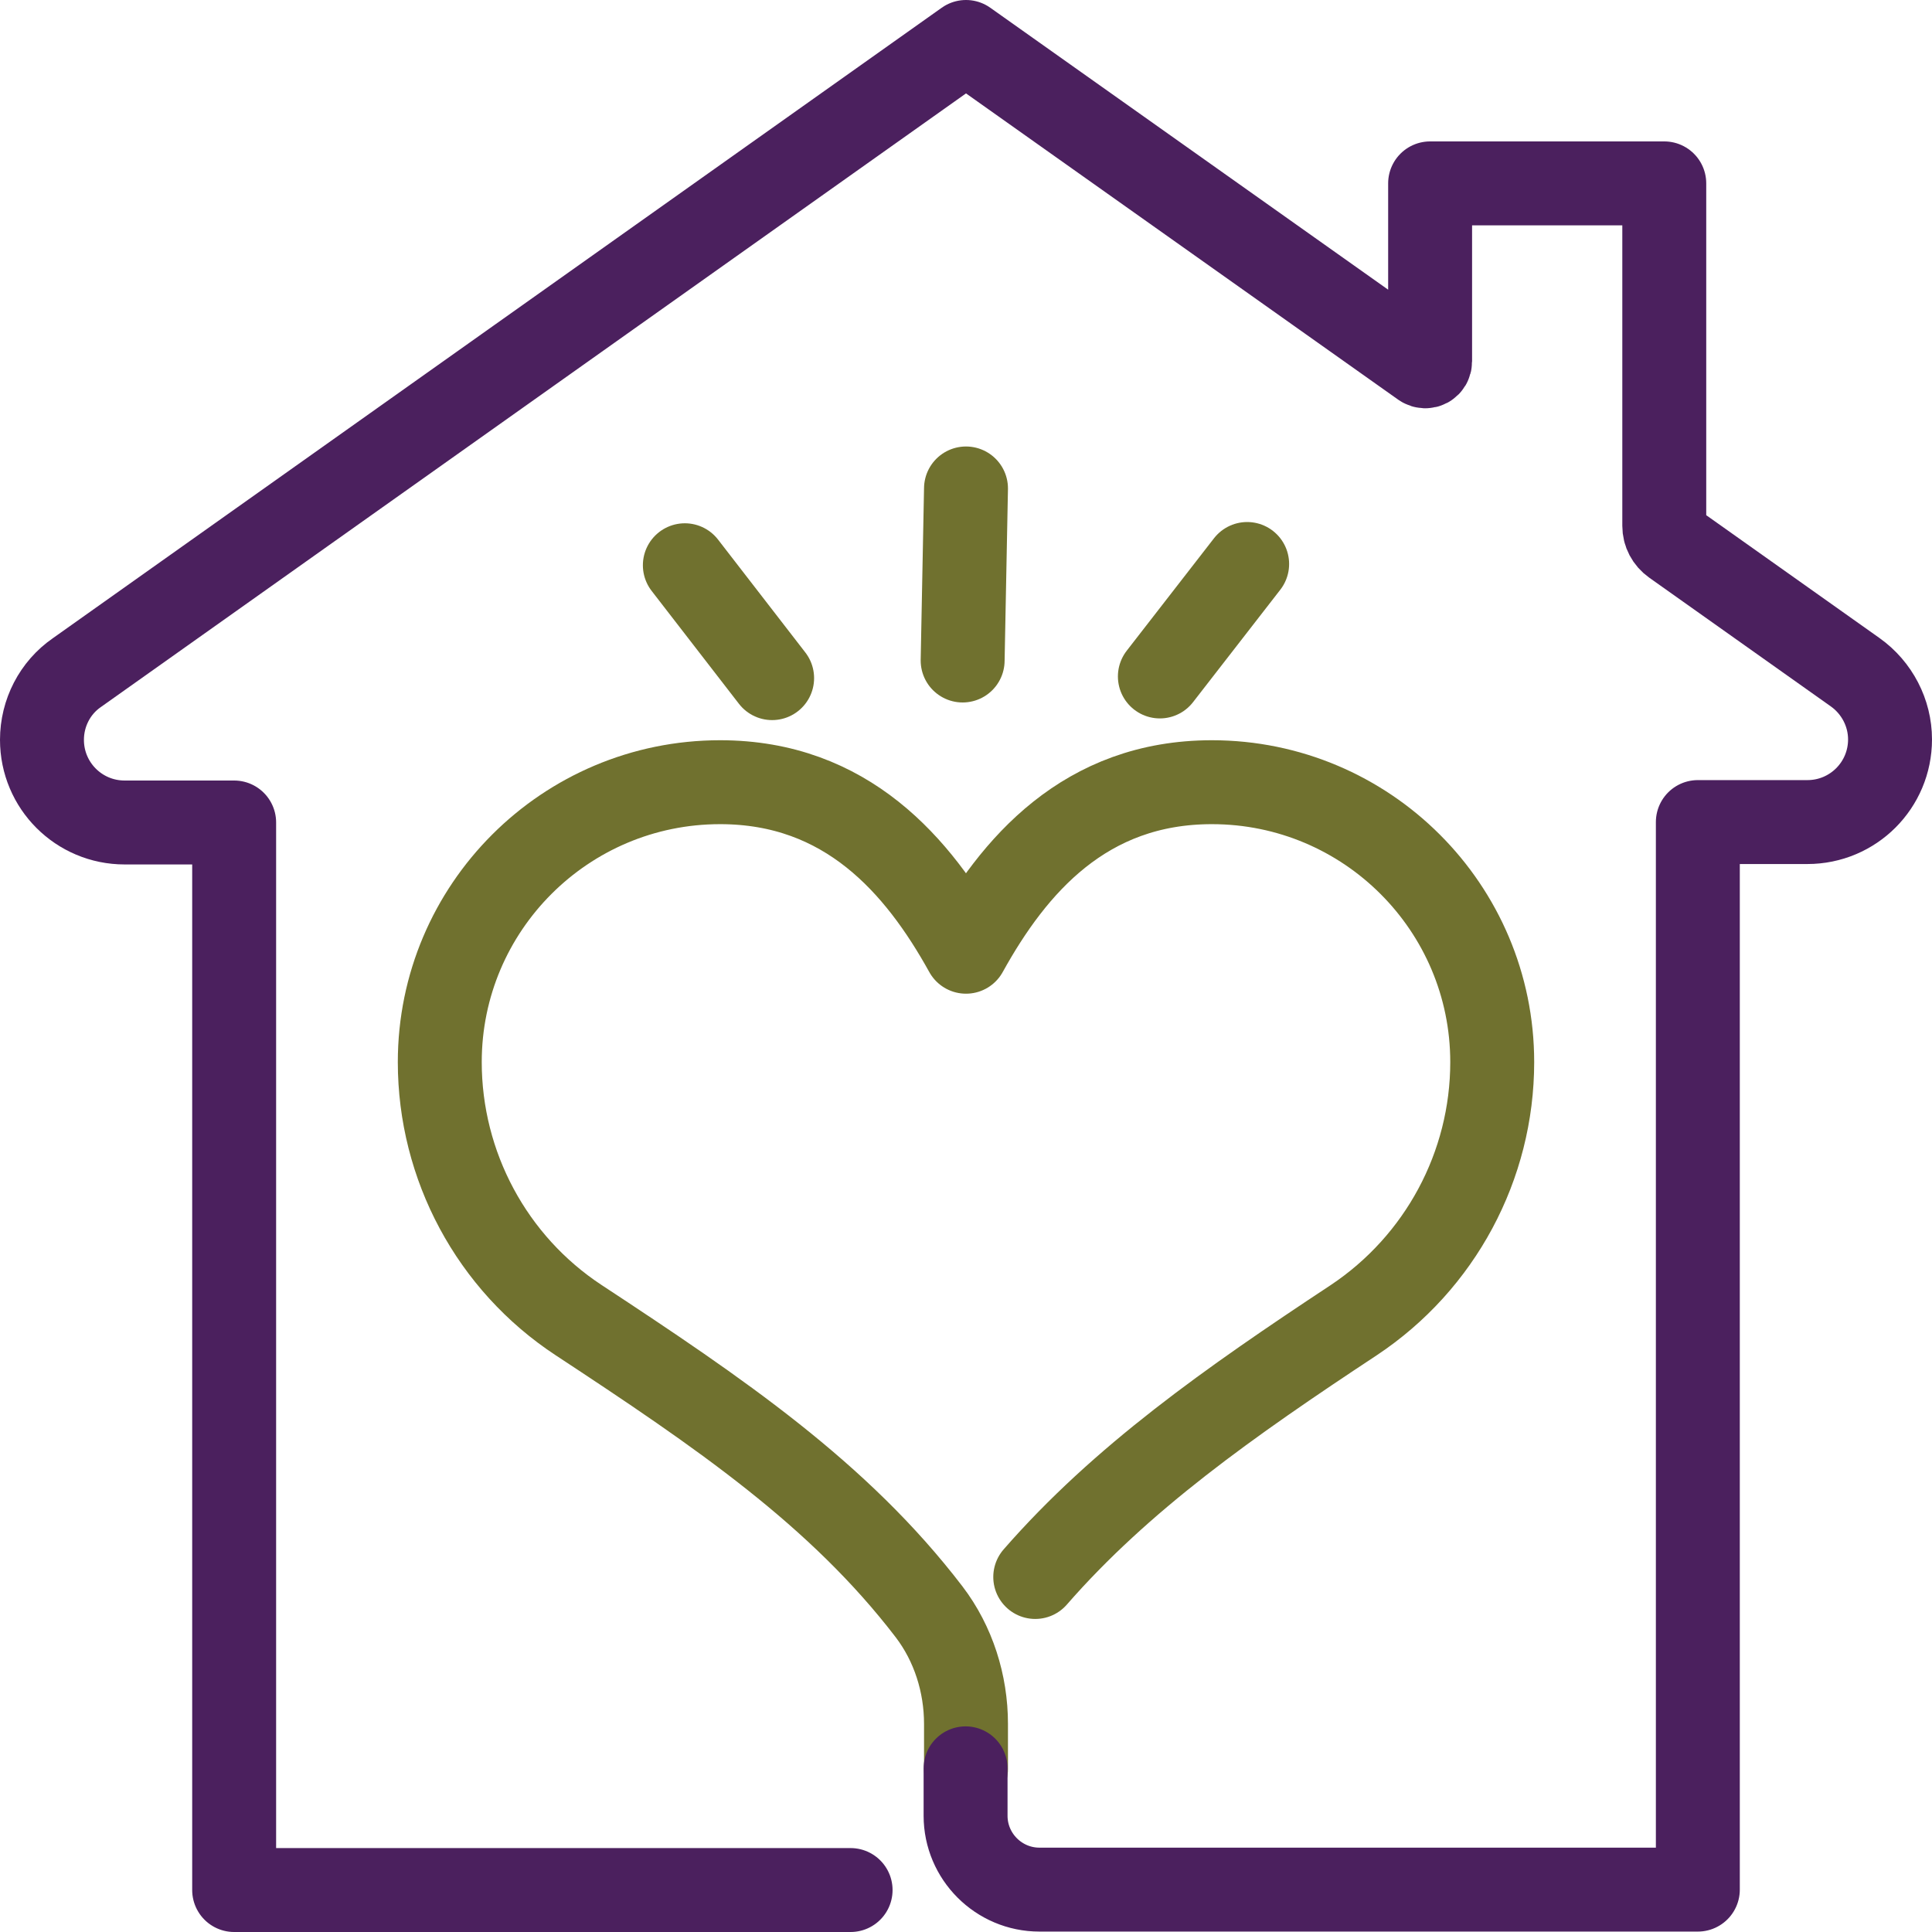
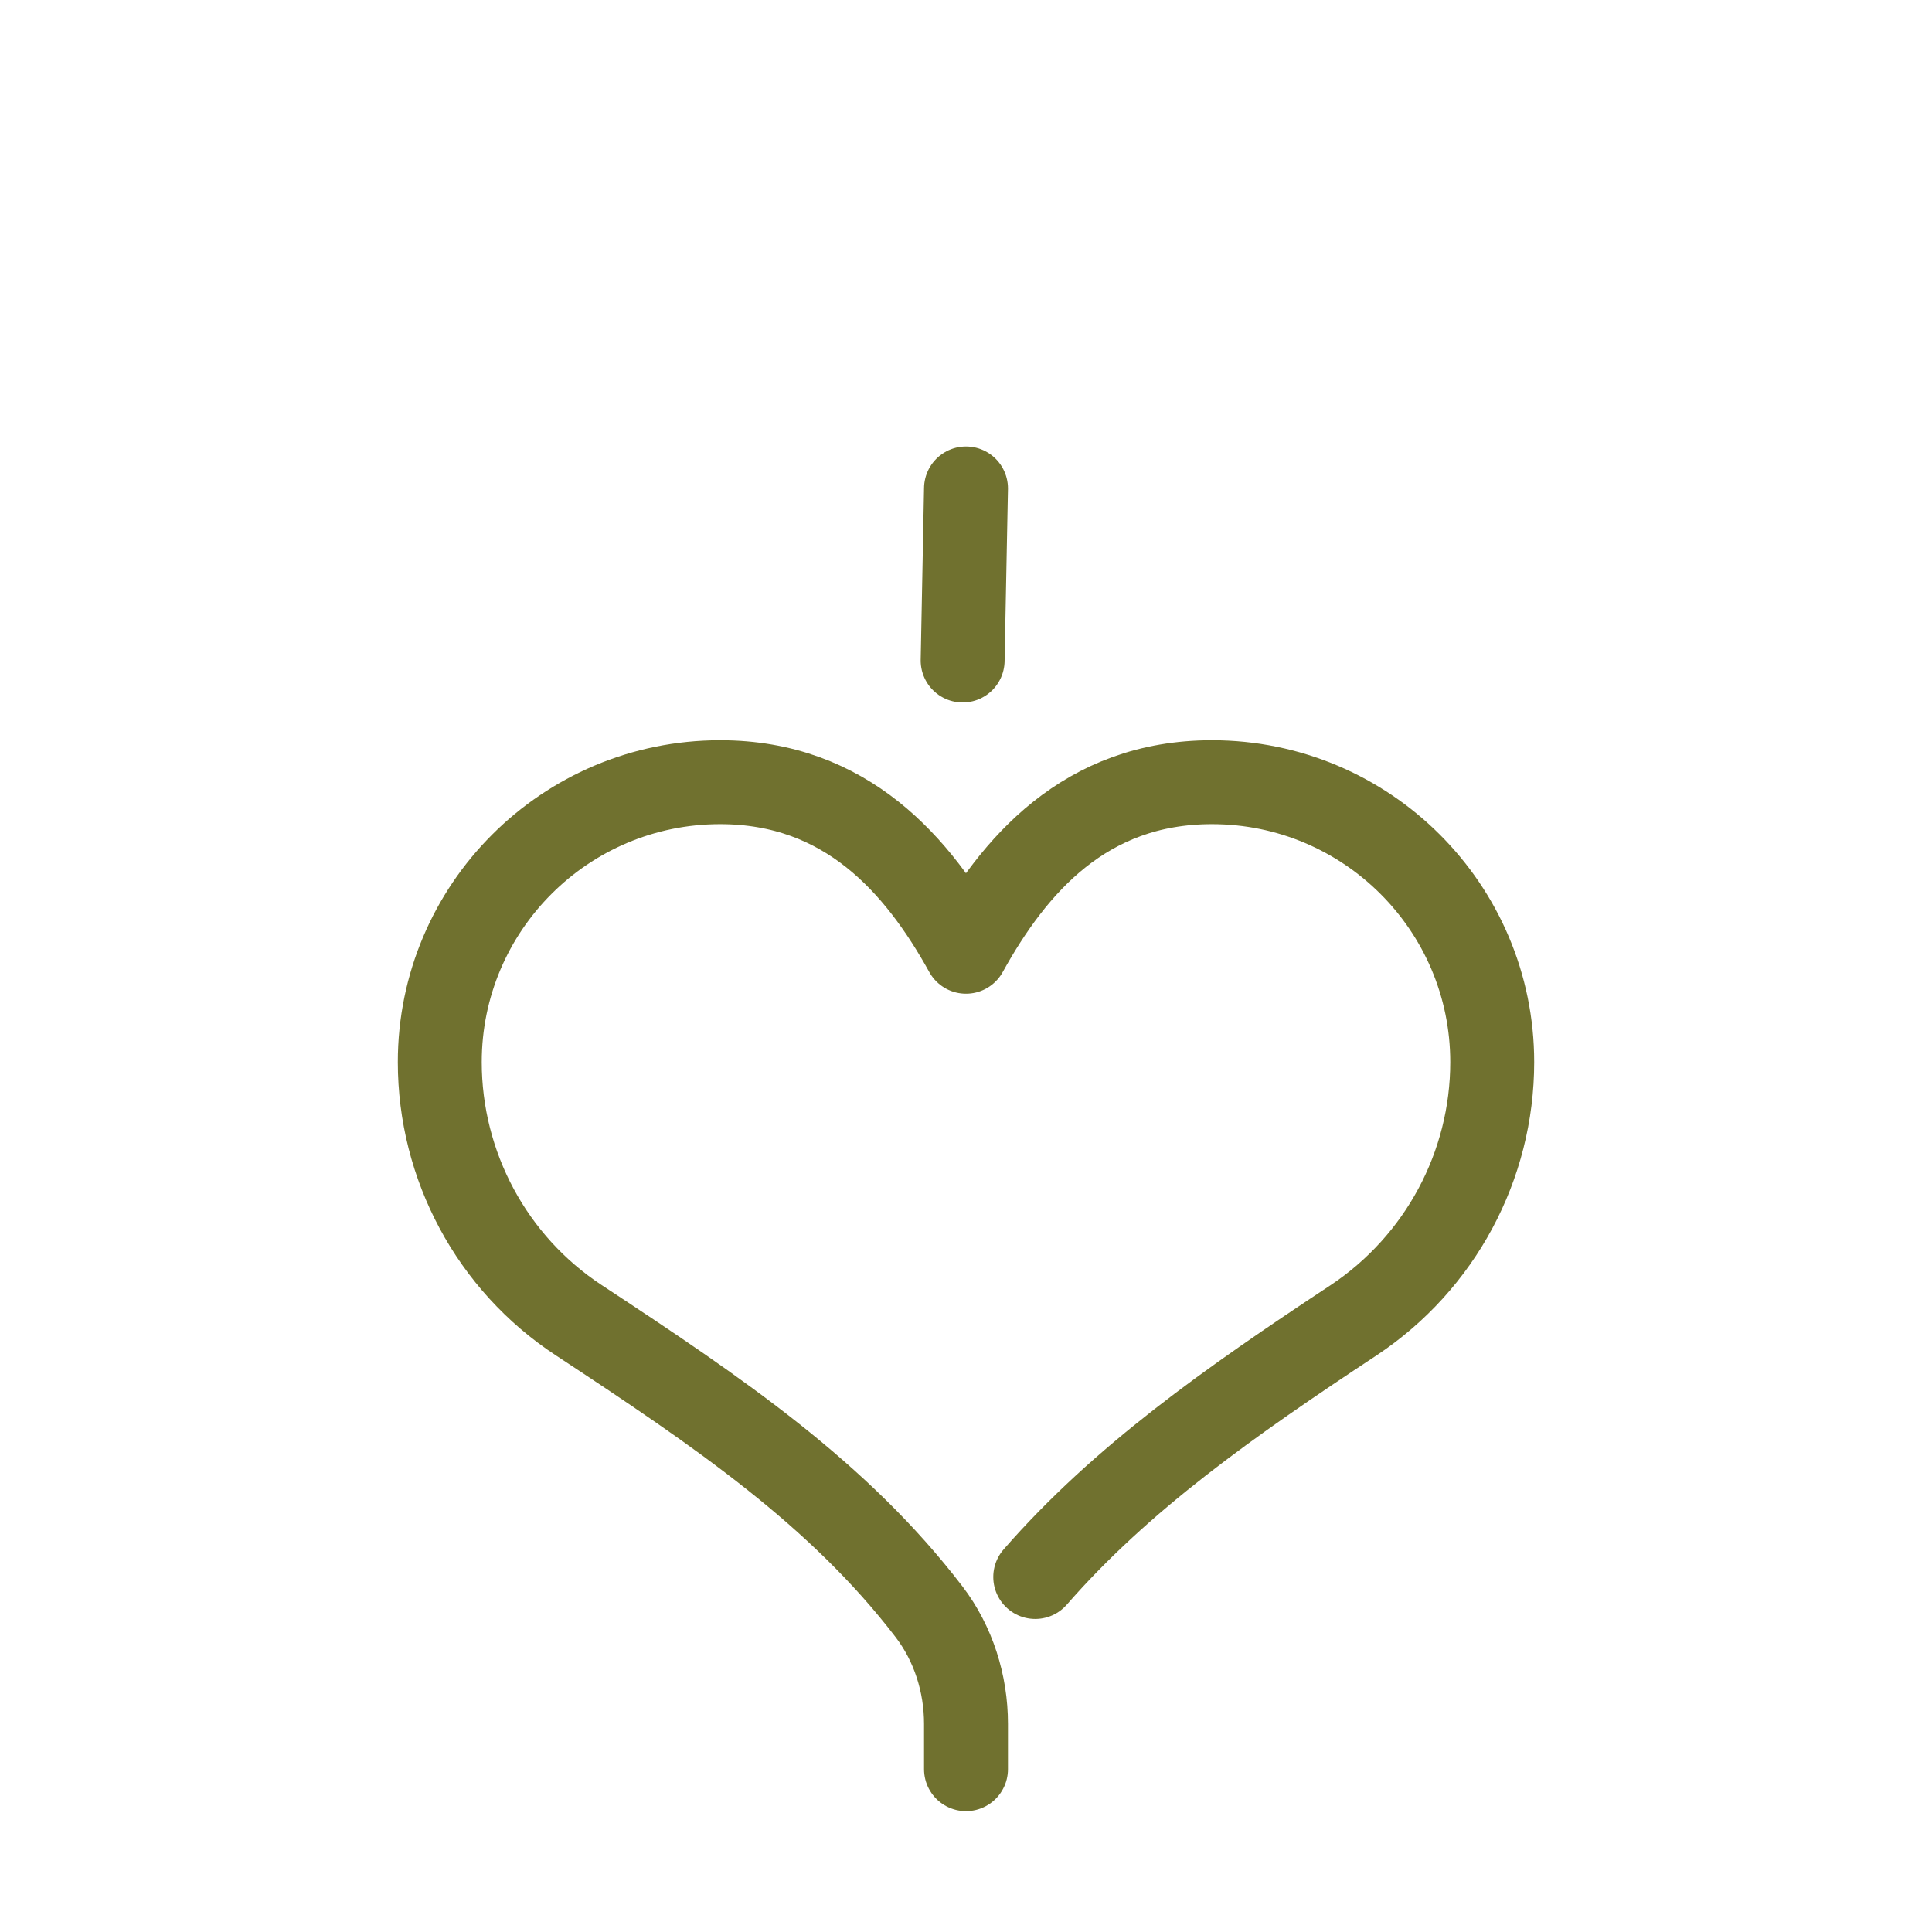
<svg xmlns="http://www.w3.org/2000/svg" id="Layer_1" data-name="Layer 1" viewBox="0 0 46.04 46.04">
  <defs>
    <style>
      .cls-1 {
        stroke: #70712f;
      }

      .cls-1, .cls-2 {
        fill: none;
        stroke-linecap: round;
        stroke-linejoin: round;
        stroke-width: 2px;
      }

      .cls-2 {
        stroke: #4b205e;
      }
    </style>
  </defs>
  <path class="cls-1" d="m23.02,42.16v-1.08c0-.96-.3-1.91-.88-2.67-2.15-2.81-4.99-4.74-8.35-6.95-2.07-1.36-3.31-3.68-3.31-6.15h0c0-3.68,2.99-6.67,6.68-6.67,3.01,0,4.72,1.98,5.86,4.04,1.14-2.06,2.84-4.04,5.86-4.04,3.69,0,6.68,2.99,6.68,6.67h0c0,2.47-1.24,4.78-3.3,6.15-2.97,1.96-5.54,3.77-7.59,6.12" />
-   <path class="cls-2" d="m20.27,45.04H5.58v-25.44h-2.61c-1.09,0-1.97-.88-1.97-1.97h0c0-.64.31-1.24.83-1.6L23.02,1l10.88,7.71c.08.05.18,0,.18-.1v-4.24h5.58v8.16c0,.17.08.32.22.42l4.33,3.07c.52.37.83.97.83,1.6h0c0,1.09-.88,1.97-1.97,1.97h-2.61v25.44h-15.69c-.97,0-1.76-.79-1.76-1.76v-1.13" />
  <line class="cls-1" x1="23.02" y1="11.64" x2="22.94" y2="15.74" />
-   <line class="cls-1" x1="29.72" y1="13.44" x2="27.64" y2="16.12" />
-   <line class="cls-1" x1="16.32" y1="13.47" x2="18.4" y2="16.16" />
</svg>